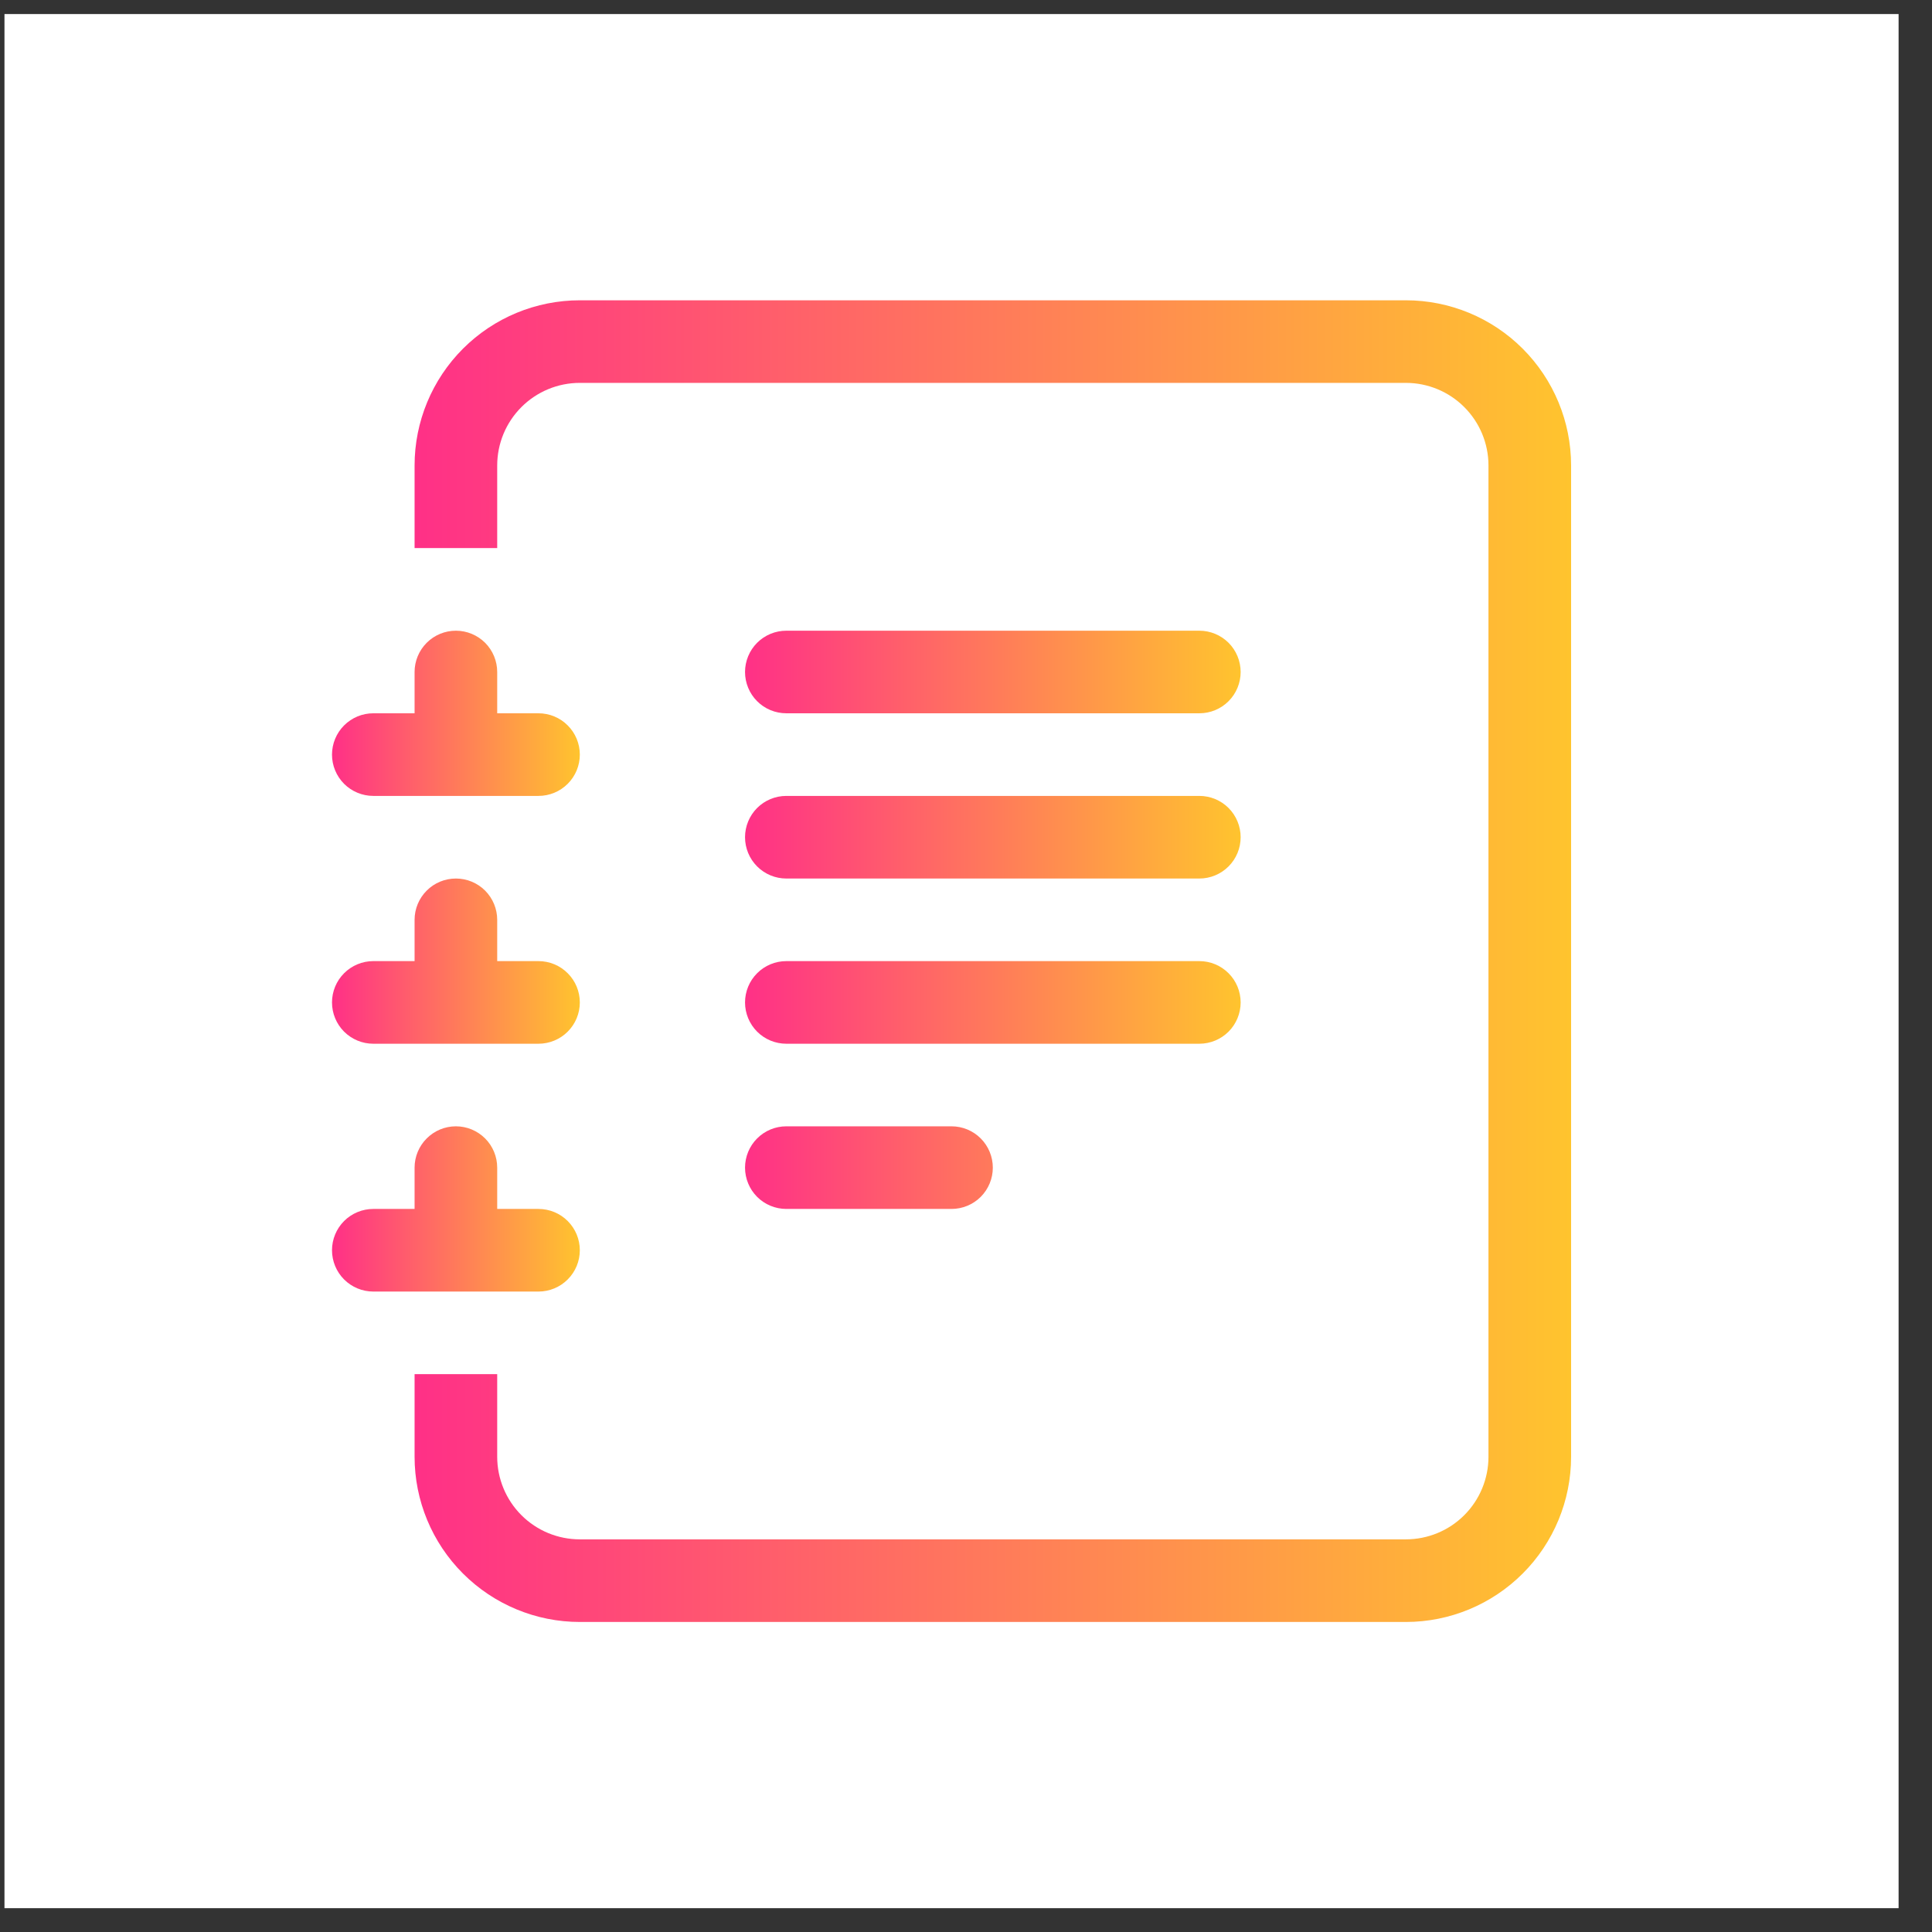
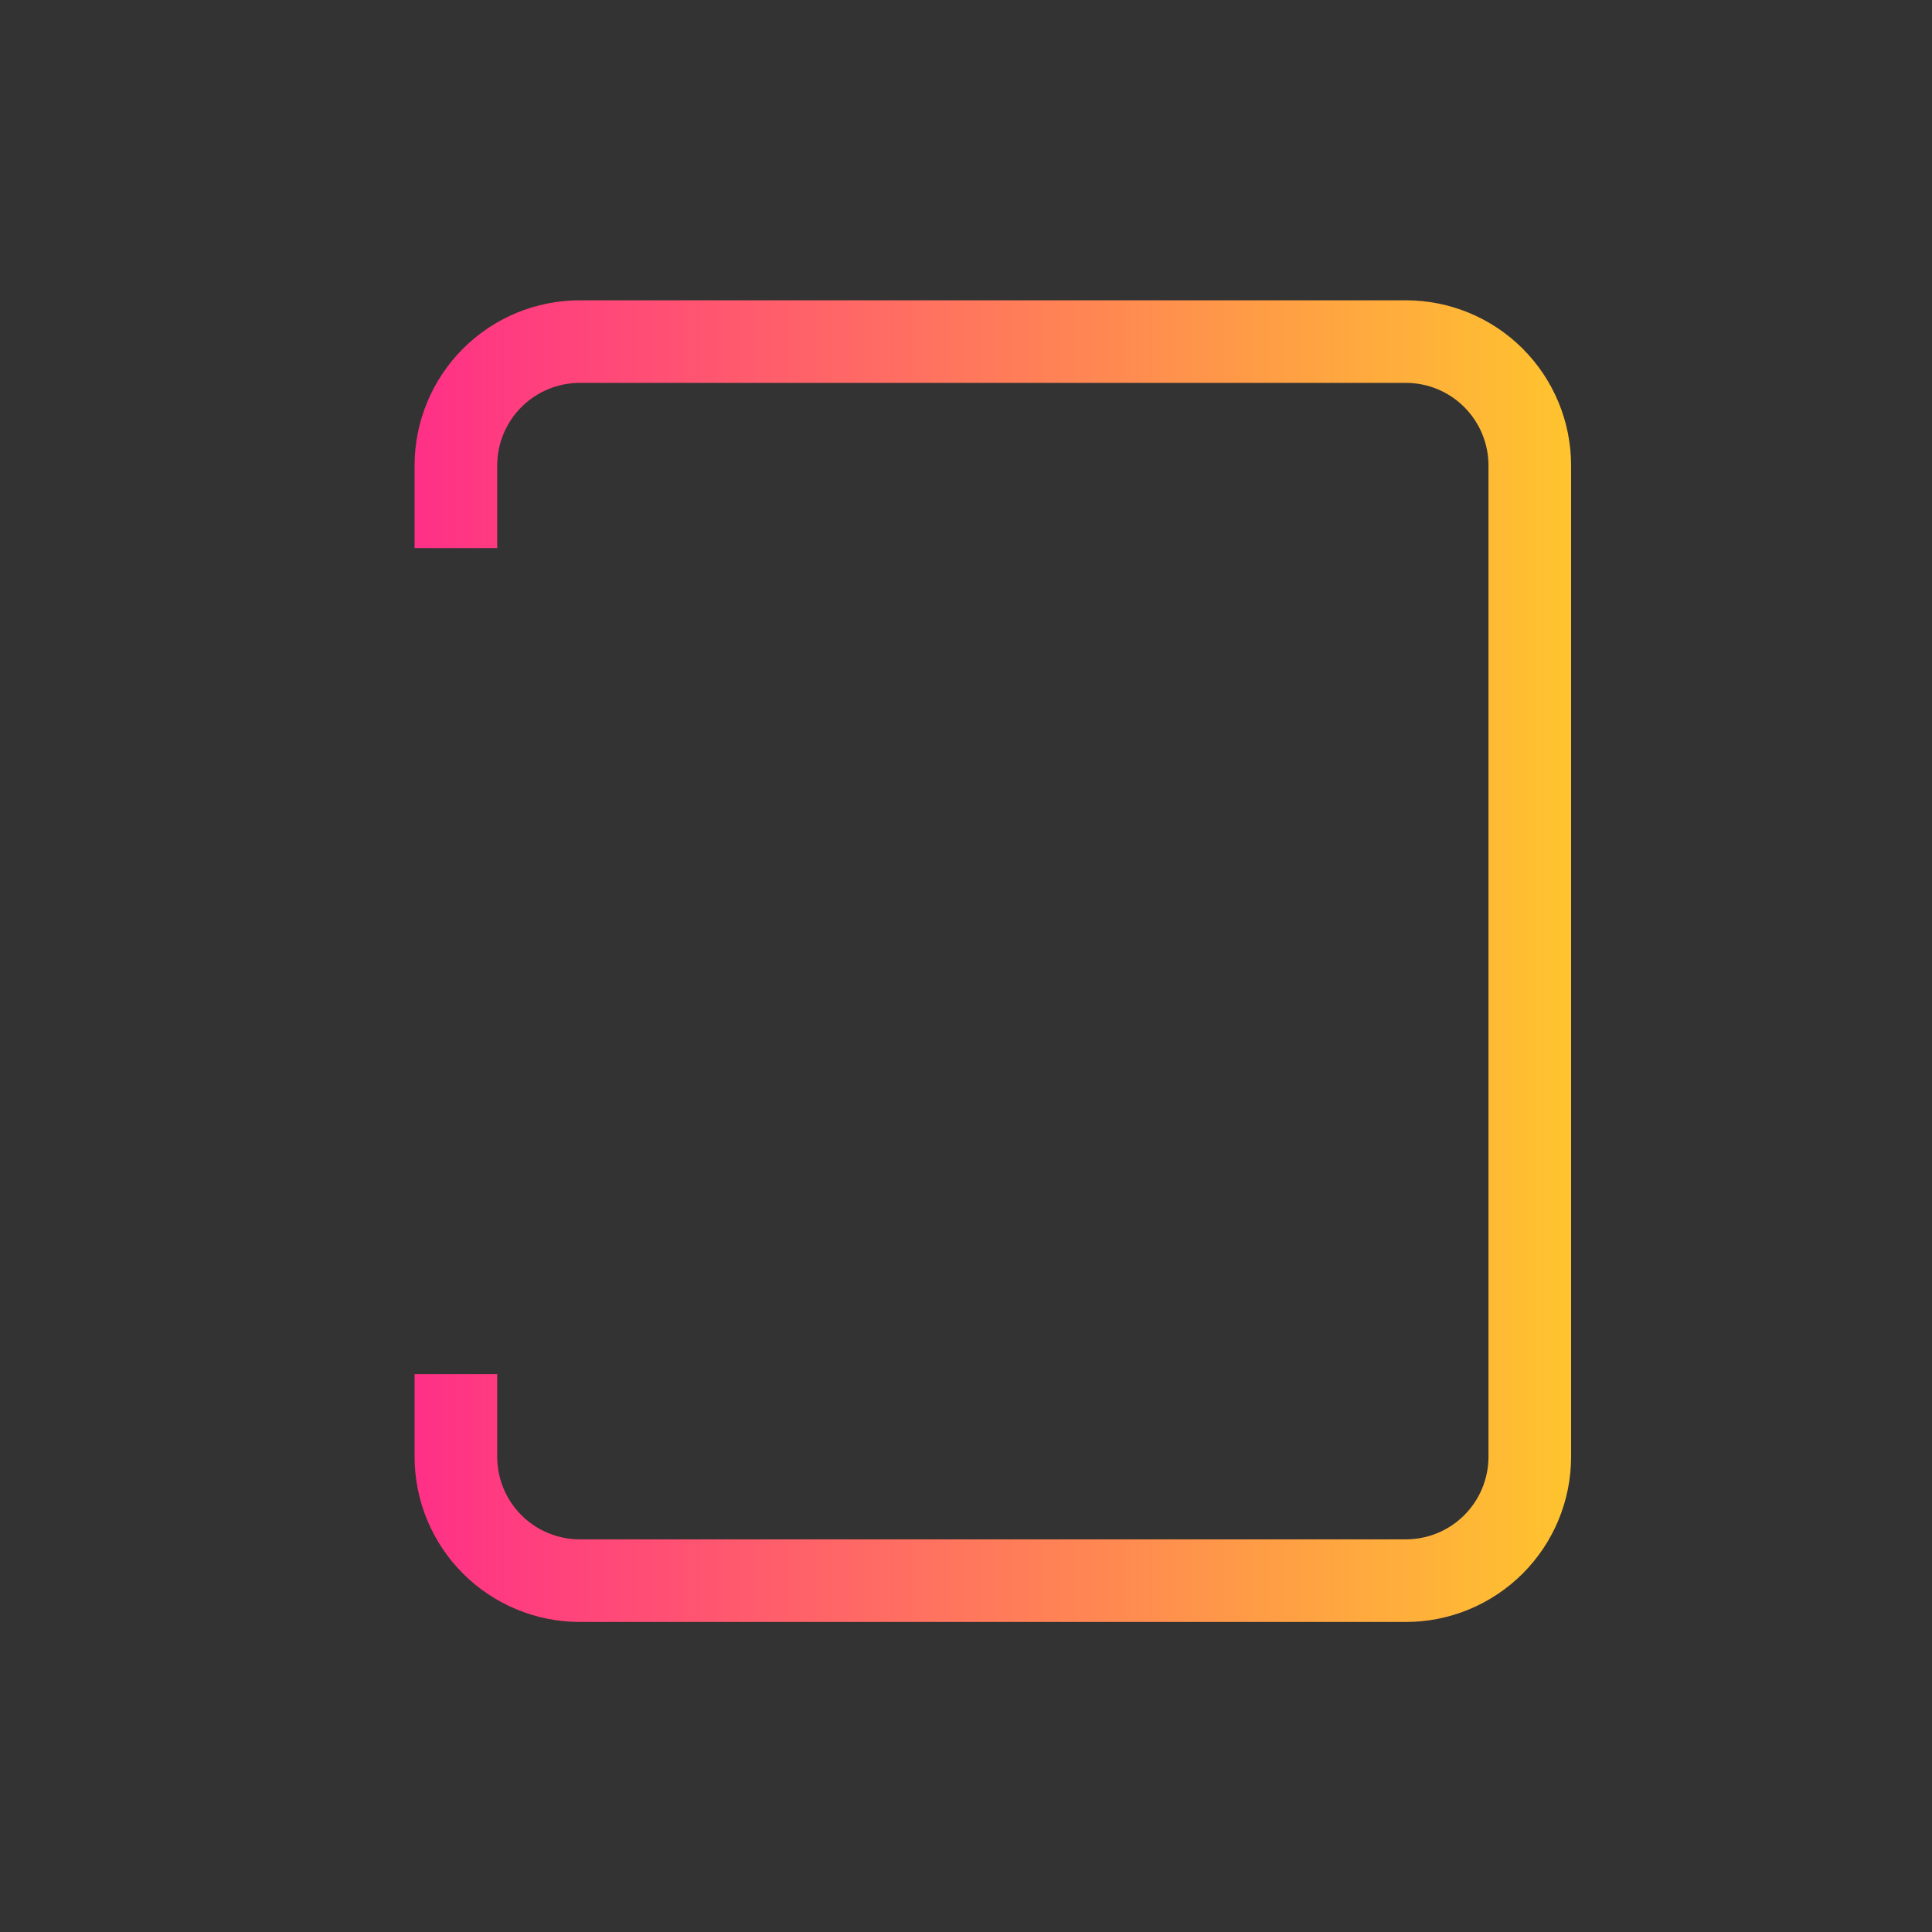
<svg xmlns="http://www.w3.org/2000/svg" width="51" height="51" viewBox="0 0 51 51" fill="none">
  <rect x="0" y="0" width="51" height="51" fill="#333333" stroke="none" />
-   <rect x="0.118" y="0.371" width="50" height="50" fill="white" />
-   <path d="M19.667 30.823C19.667 30.534 19.782 30.256 19.986 30.052C20.19 29.847 20.468 29.732 20.757 29.732H25.118C25.407 29.732 25.685 29.847 25.889 30.052C26.093 30.256 26.208 30.534 26.208 30.823C26.208 31.112 26.093 31.389 25.889 31.594C25.685 31.798 25.407 31.913 25.118 31.913H20.757C20.468 31.913 20.19 31.798 19.986 31.594C19.782 31.389 19.667 31.112 19.667 30.823ZM19.667 26.462C19.667 26.172 19.782 25.895 19.986 25.691C20.19 25.486 20.468 25.371 20.757 25.371H31.66C31.949 25.371 32.226 25.486 32.431 25.691C32.635 25.895 32.75 26.172 32.75 26.462C32.75 26.751 32.635 27.028 32.431 27.233C32.226 27.437 31.949 27.552 31.66 27.552H20.757C20.468 27.552 20.19 27.437 19.986 27.233C19.782 27.028 19.667 26.751 19.667 26.462ZM19.667 22.1C19.667 21.811 19.782 21.534 19.986 21.329C20.19 21.125 20.468 21.01 20.757 21.01H31.66C31.949 21.01 32.226 21.125 32.431 21.329C32.635 21.534 32.75 21.811 32.75 22.1C32.75 22.39 32.635 22.667 32.431 22.871C32.226 23.076 31.949 23.191 31.66 23.191H20.757C20.468 23.191 20.19 23.076 19.986 22.871C19.782 22.667 19.667 22.39 19.667 22.1ZM19.667 17.739C19.667 17.45 19.782 17.173 19.986 16.968C20.19 16.764 20.468 16.649 20.757 16.649H31.66C31.949 16.649 32.226 16.764 32.431 16.968C32.635 17.173 32.75 17.45 32.75 17.739C32.75 18.028 32.635 18.306 32.431 18.51C32.226 18.715 31.949 18.829 31.66 18.829H20.757C20.468 18.829 20.19 18.715 19.986 18.51C19.782 18.306 19.667 18.028 19.667 17.739Z" fill="url(#paint0_linear_1196_373)" />
  <path d="M15.306 7.927H37.111C38.268 7.927 39.377 8.386 40.195 9.204C41.013 10.022 41.473 11.131 41.473 12.288V38.455C41.473 39.611 41.013 40.721 40.195 41.538C39.377 42.356 38.268 42.816 37.111 42.816H15.306C14.149 42.816 13.04 42.356 12.222 41.538C11.404 40.721 10.944 39.611 10.944 38.455V36.274H13.125V38.455C13.125 39.033 13.355 39.588 13.764 39.997C14.173 40.406 14.727 40.635 15.306 40.635H37.111C37.69 40.635 38.244 40.406 38.653 39.997C39.062 39.588 39.292 39.033 39.292 38.455V12.288C39.292 11.709 39.062 11.155 38.653 10.746C38.244 10.337 37.69 10.107 37.111 10.107H15.306C14.727 10.107 14.173 10.337 13.764 10.746C13.355 11.155 13.125 11.709 13.125 12.288V14.468H10.944V12.288C10.944 11.131 11.404 10.022 12.222 9.204C13.04 8.386 14.149 7.927 15.306 7.927Z" fill="url(#paint1_linear_1196_373)" />
-   <path d="M10.944 18.829V17.739C10.944 17.45 11.059 17.173 11.264 16.968C11.468 16.764 11.745 16.649 12.035 16.649C12.324 16.649 12.601 16.764 12.806 16.968C13.01 17.173 13.125 17.45 13.125 17.739V18.829H14.215C14.504 18.829 14.782 18.944 14.986 19.149C15.191 19.353 15.306 19.631 15.306 19.92C15.306 20.209 15.191 20.486 14.986 20.691C14.782 20.895 14.504 21.01 14.215 21.01H9.854C9.565 21.01 9.288 20.895 9.083 20.691C8.879 20.486 8.764 20.209 8.764 19.92C8.764 19.631 8.879 19.353 9.083 19.149C9.288 18.944 9.565 18.829 9.854 18.829H10.944ZM10.944 25.371V24.281C10.944 23.992 11.059 23.715 11.264 23.51C11.468 23.305 11.745 23.191 12.035 23.191C12.324 23.191 12.601 23.305 12.806 23.51C13.01 23.715 13.125 23.992 13.125 24.281V25.371H14.215C14.504 25.371 14.782 25.486 14.986 25.691C15.191 25.895 15.306 26.172 15.306 26.462C15.306 26.751 15.191 27.028 14.986 27.233C14.782 27.437 14.504 27.552 14.215 27.552H9.854C9.565 27.552 9.288 27.437 9.083 27.233C8.879 27.028 8.764 26.751 8.764 26.462C8.764 26.172 8.879 25.895 9.083 25.691C9.288 25.486 9.565 25.371 9.854 25.371H10.944ZM10.944 31.913V30.823C10.944 30.534 11.059 30.256 11.264 30.052C11.468 29.847 11.745 29.732 12.035 29.732C12.324 29.732 12.601 29.847 12.806 30.052C13.01 30.256 13.125 30.534 13.125 30.823V31.913H14.215C14.504 31.913 14.782 32.028 14.986 32.232C15.191 32.437 15.306 32.714 15.306 33.003C15.306 33.292 15.191 33.57 14.986 33.774C14.782 33.979 14.504 34.094 14.215 34.094H9.854C9.565 34.094 9.288 33.979 9.083 33.774C8.879 33.57 8.764 33.292 8.764 33.003C8.764 32.714 8.879 32.437 9.083 32.232C9.288 32.028 9.565 31.913 9.854 31.913H10.944Z" fill="url(#paint2_linear_1196_373)" />
  <defs>
    <linearGradient id="paint0_linear_1196_373" x1="19.667" y1="24.281" x2="32.75" y2="24.281" gradientUnits="userSpaceOnUse">
      <stop stop-color="#FF3087" />
      <stop offset="1" stop-color="#FFC42E" />
    </linearGradient>
    <linearGradient id="paint1_linear_1196_373" x1="10.944" y1="25.371" x2="41.473" y2="25.371" gradientUnits="userSpaceOnUse">
      <stop stop-color="#FF3087" />
      <stop offset="1" stop-color="#FFC42E" />
    </linearGradient>
    <linearGradient id="paint2_linear_1196_373" x1="8.764" y1="25.371" x2="15.306" y2="25.371" gradientUnits="userSpaceOnUse">
      <stop stop-color="#FF3087" />
      <stop offset="1" stop-color="#FFC42E" />
    </linearGradient>
  </defs>
</svg>